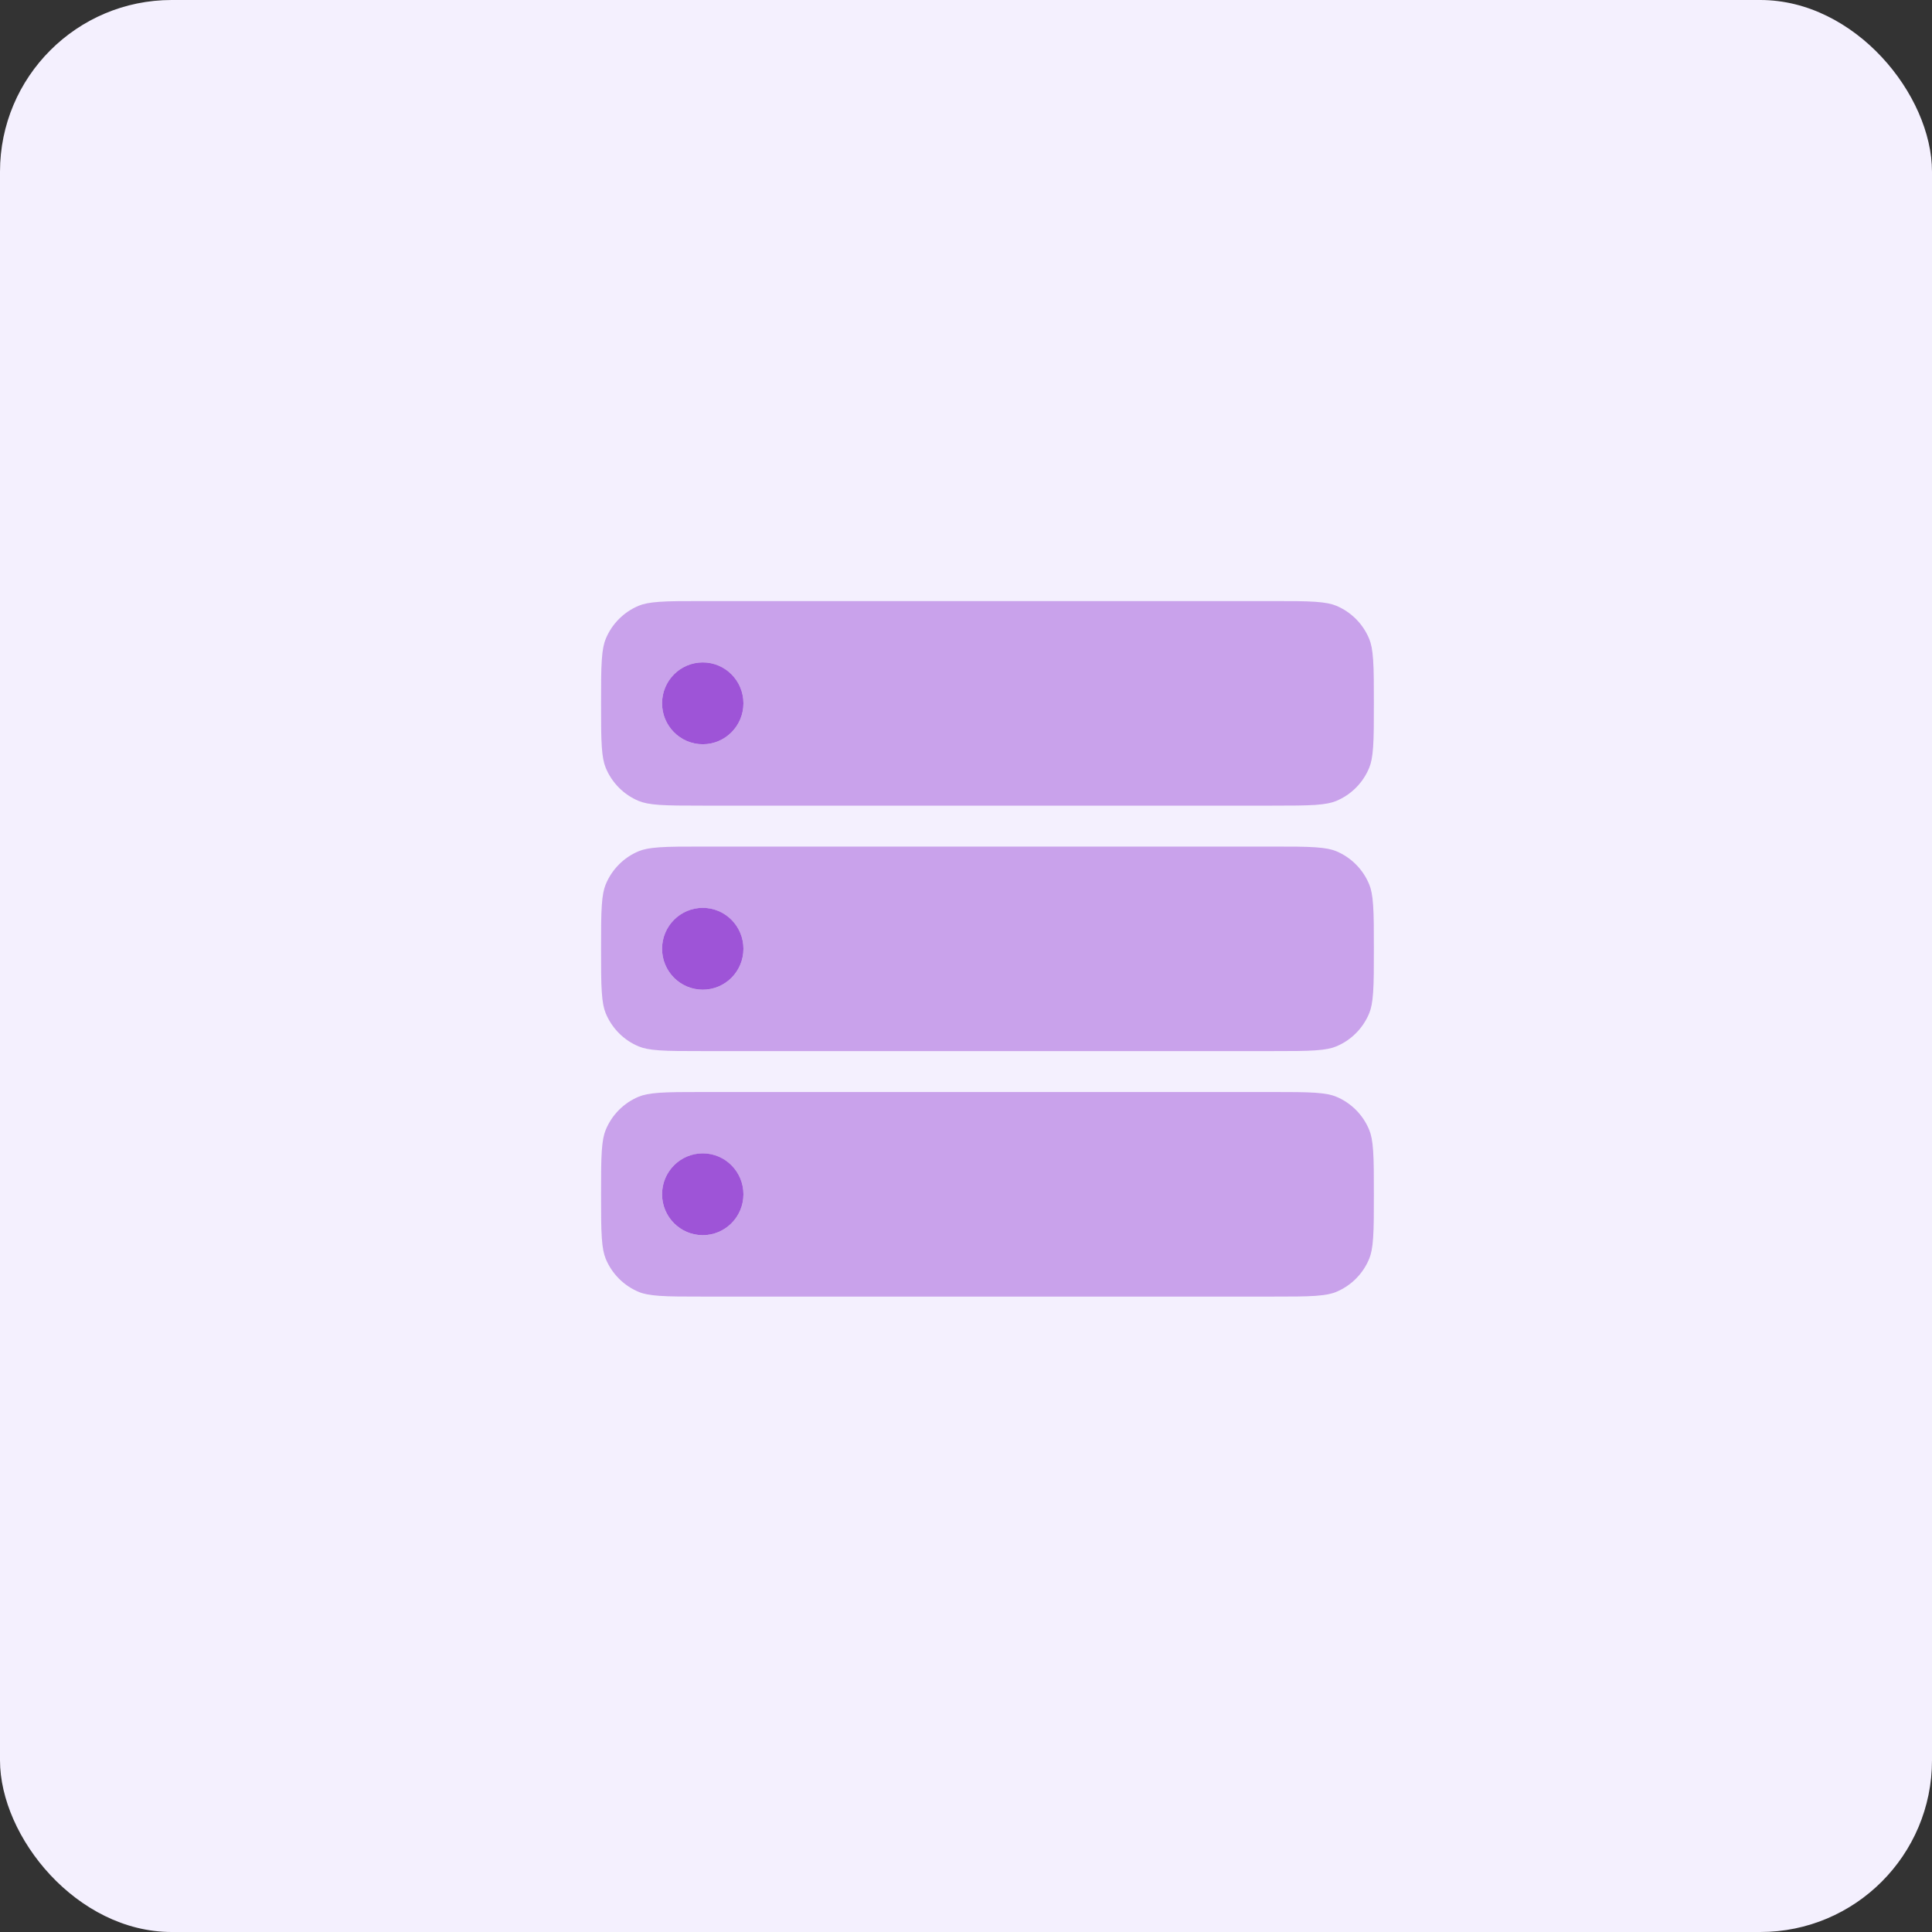
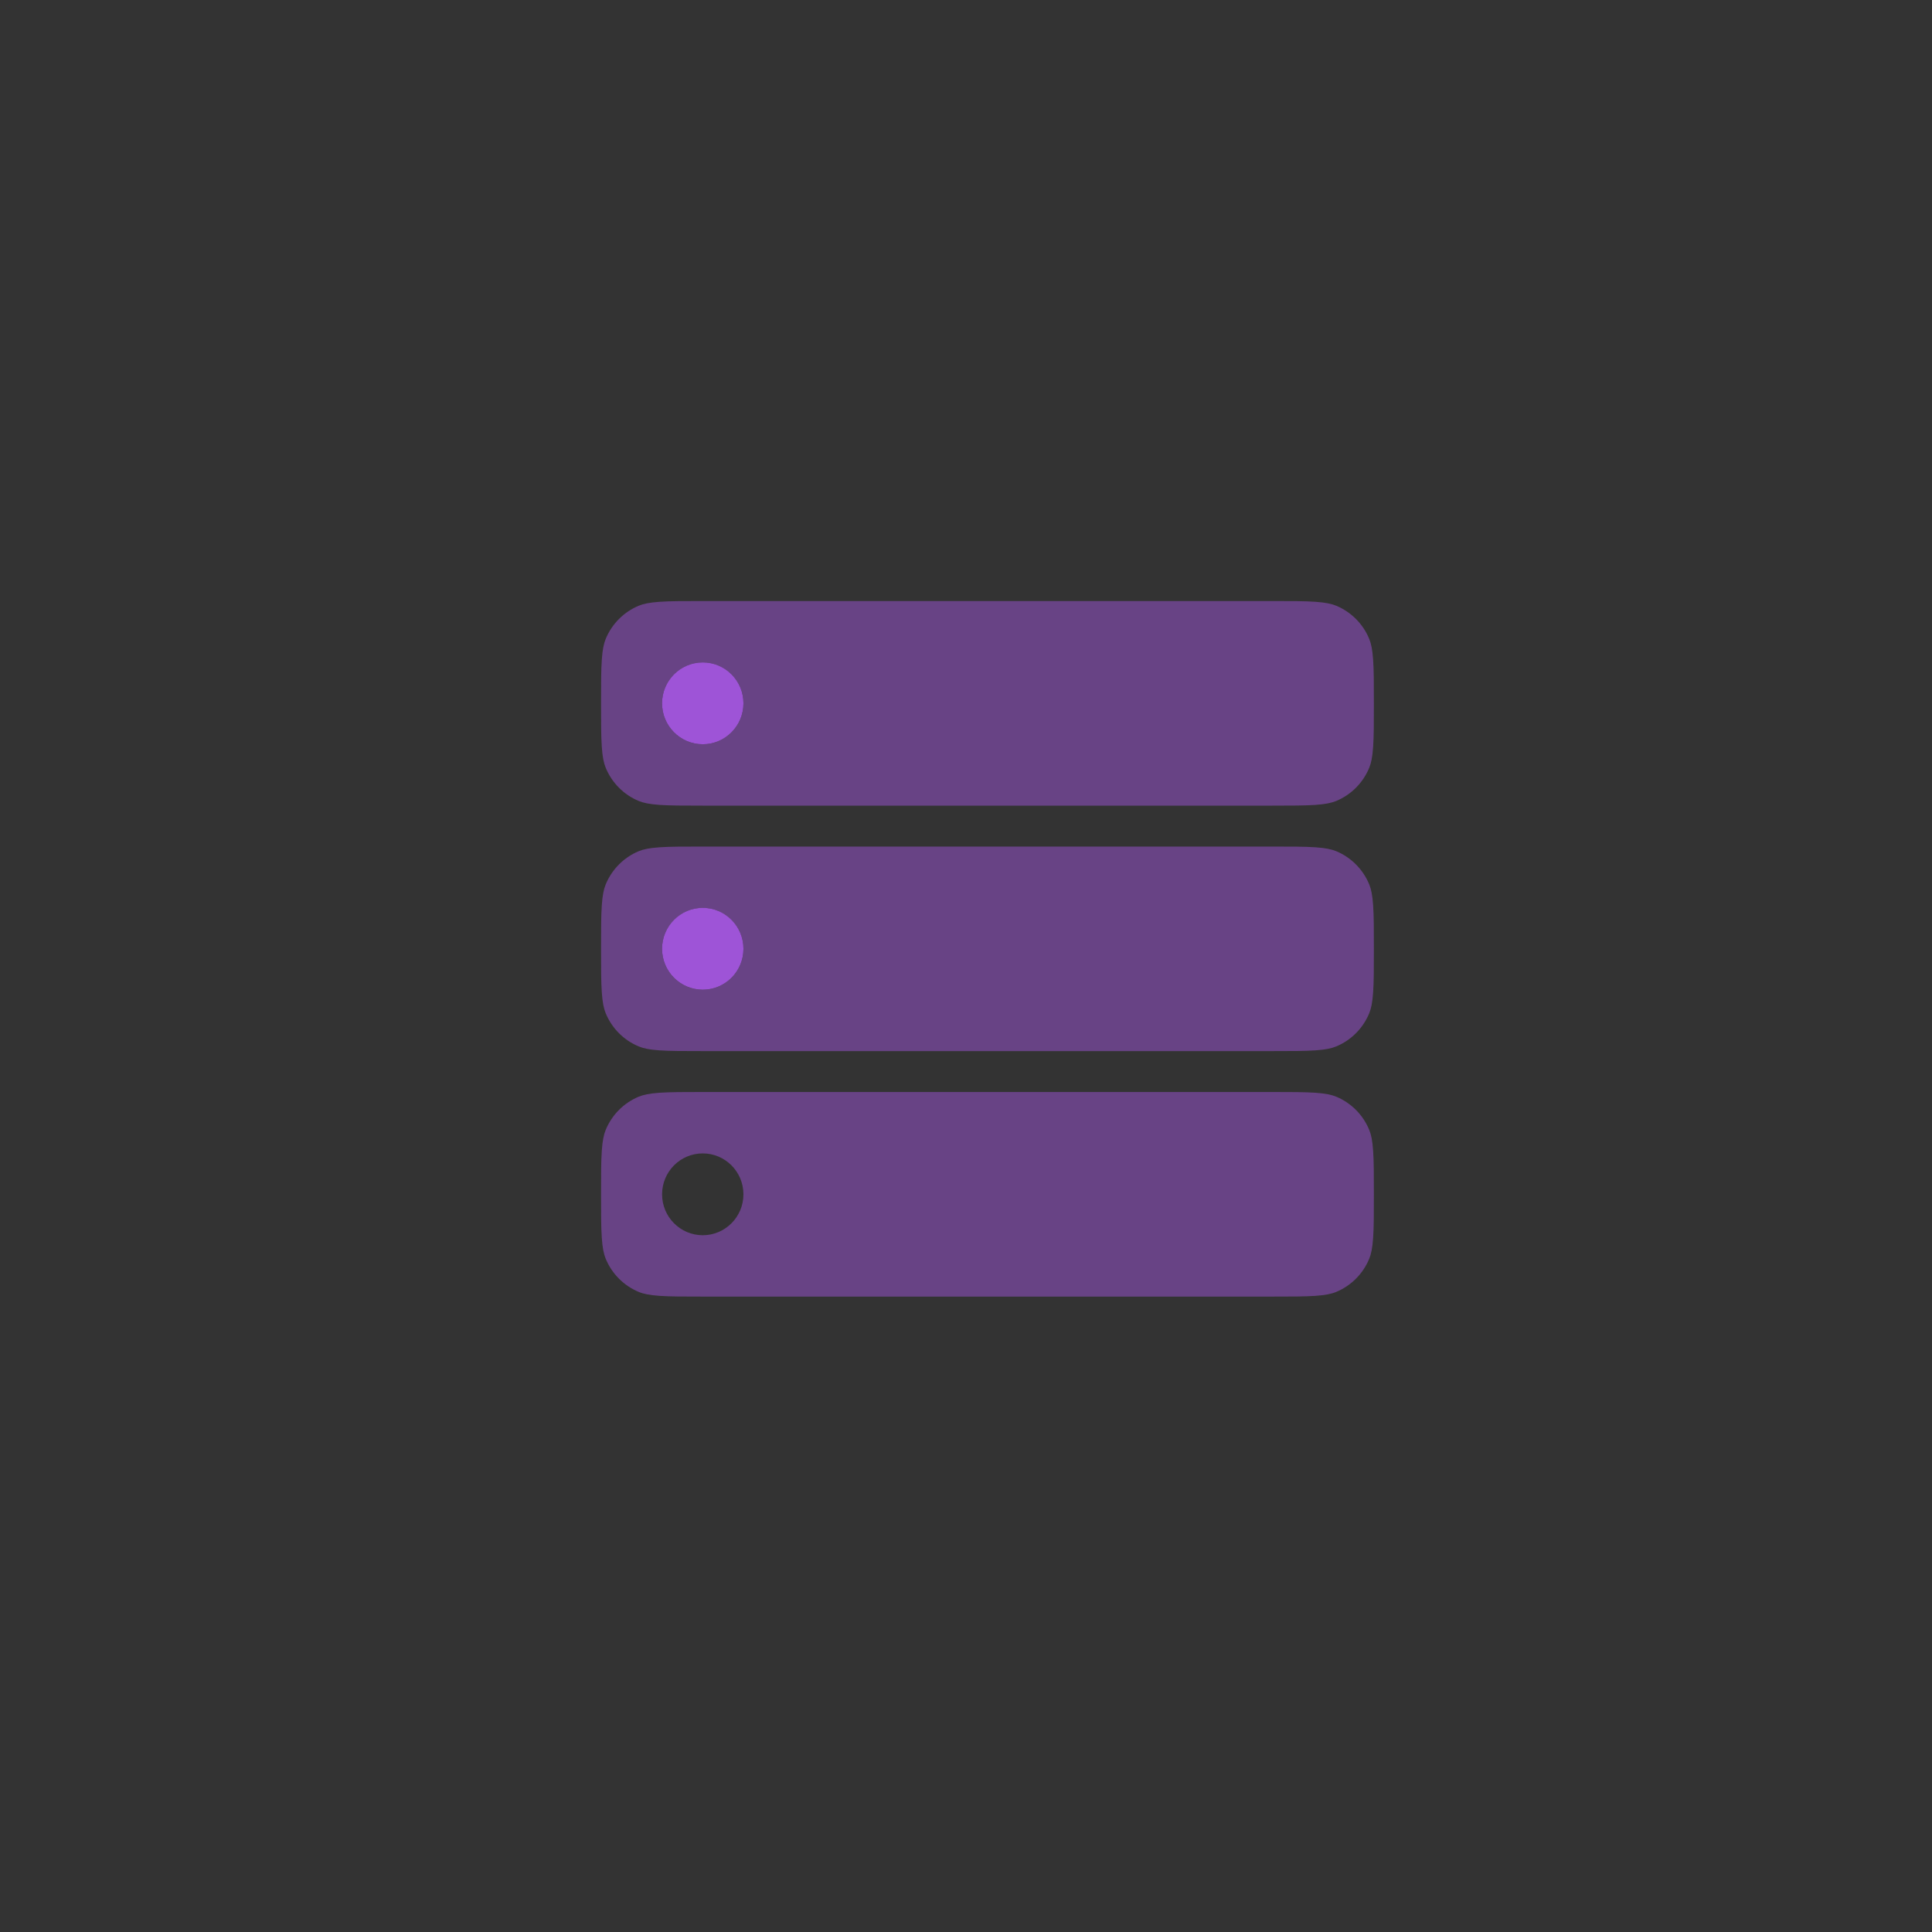
<svg xmlns="http://www.w3.org/2000/svg" width="45" height="45" viewBox="0 0 45 45" fill="none">
  <rect x="0" y="0" width="45" height="45" fill="#333333" stroke="none" />
-   <rect width="45" height="45" rx="4" fill="#F4F0FE" />
  <path d="M17.316 22.099C17.316 22.626 16.892 23.052 16.369 23.052C15.845 23.052 15.421 22.626 15.421 22.099C15.421 21.573 15.845 21.146 16.369 21.146C16.892 21.146 17.316 21.573 17.316 22.099Z" fill="#9E54D7" />
-   <path d="M17.316 27.817C17.316 28.343 16.892 28.77 16.369 28.77C15.845 28.77 15.421 28.343 15.421 27.817C15.421 27.291 15.845 26.864 16.369 26.864C16.892 26.864 17.316 27.291 17.316 27.817Z" fill="#9E54D7" />
  <path d="M17.316 16.382C17.316 16.908 16.892 17.335 16.369 17.335C15.845 17.335 15.421 16.908 15.421 16.382C15.421 15.855 15.845 15.429 16.369 15.429C16.892 15.429 17.316 15.855 17.316 16.382Z" fill="#9E54D7" />
  <g opacity="0.5">
    <path fill-rule="evenodd" clip-rule="evenodd" d="M15.364 25.452C15.608 25.436 15.921 25.435 16.368 25.435H29.632C30.079 25.435 30.392 25.436 30.636 25.452C30.876 25.469 31.016 25.5 31.123 25.544C31.471 25.689 31.748 25.967 31.892 26.318C31.936 26.425 31.967 26.566 31.983 26.807C32 27.053 32 27.367 32 27.818C32 28.268 32 28.582 31.983 28.828C31.967 29.07 31.936 29.21 31.892 29.318C31.748 29.668 31.471 29.946 31.123 30.091C31.016 30.136 30.876 30.166 30.636 30.183C30.392 30.2 30.079 30.2 29.632 30.2H16.368C15.921 30.2 15.608 30.2 15.364 30.183C15.124 30.166 14.984 30.136 14.877 30.091C14.529 29.946 14.252 29.668 14.108 29.318C14.064 29.21 14.033 29.07 14.017 28.828C14 28.582 14 28.268 14 27.818C14 27.367 14 27.053 14.017 26.807C14.033 26.566 14.064 26.425 14.108 26.318C14.252 25.967 14.529 25.689 14.877 25.544C14.984 25.5 15.124 25.469 15.364 25.452ZM16.368 28.771C16.892 28.771 17.316 28.344 17.316 27.818C17.316 27.291 16.892 26.865 16.368 26.865C15.845 26.865 15.421 27.291 15.421 27.818C15.421 28.344 15.845 28.771 16.368 28.771Z" fill="#9E54D7" />
    <path fill-rule="evenodd" clip-rule="evenodd" d="M16.368 18.765C15.921 18.765 15.608 18.764 15.364 18.748C15.124 18.731 14.984 18.7 14.877 18.656C14.529 18.511 14.252 18.233 14.108 17.882C14.064 17.775 14.033 17.634 14.017 17.393C14 17.147 14 16.833 14 16.382C14 15.932 14 15.618 14.017 15.372C14.033 15.13 14.064 14.99 14.108 14.882C14.252 14.532 14.529 14.254 14.877 14.109C14.984 14.064 15.124 14.034 15.364 14.017C15.608 14 15.921 14 16.368 14H29.632C30.079 14 30.392 14 30.636 14.017C30.876 14.034 31.016 14.064 31.123 14.109C31.471 14.254 31.748 14.532 31.892 14.882C31.936 14.99 31.967 15.13 31.983 15.372C32 15.618 32 15.932 32 16.382C32 16.833 32 17.147 31.983 17.393C31.967 17.634 31.936 17.775 31.892 17.882C31.748 18.233 31.471 18.511 31.123 18.656C31.016 18.7 30.876 18.731 30.636 18.748C30.392 18.764 30.079 18.765 29.632 18.765H16.368ZM16.368 19.718C15.921 19.718 15.608 19.718 15.364 19.735C15.124 19.751 14.984 19.782 14.877 19.826C14.529 19.971 14.252 20.25 14.108 20.6C14.064 20.707 14.033 20.848 14.017 21.09C14 21.335 14 21.649 14 22.1C14 22.55 14 22.865 14.017 23.11C14.033 23.352 14.064 23.493 14.108 23.6C14.252 23.95 14.529 24.229 14.877 24.373C14.984 24.418 15.124 24.449 15.364 24.465C15.608 24.482 15.921 24.482 16.368 24.482H29.632C30.079 24.482 30.392 24.482 30.636 24.465C30.876 24.449 31.016 24.418 31.123 24.373C31.471 24.229 31.748 23.95 31.892 23.6C31.936 23.493 31.967 23.352 31.983 23.11C32 22.865 32 22.55 32 22.1C32 21.649 32 21.335 31.983 21.09C31.967 20.848 31.936 20.707 31.892 20.6C31.748 20.25 31.471 19.971 31.123 19.826C31.016 19.782 30.876 19.751 30.636 19.735C30.392 19.718 30.079 19.718 29.632 19.718H16.368ZM17.316 22.1C17.316 22.626 16.892 23.053 16.368 23.053C15.845 23.053 15.421 22.626 15.421 22.1C15.421 21.574 15.845 21.147 16.368 21.147C16.892 21.147 17.316 21.574 17.316 22.1ZM16.368 17.335C16.892 17.335 17.316 16.909 17.316 16.382C17.316 15.856 16.892 15.429 16.368 15.429C15.845 15.429 15.421 15.856 15.421 16.382C15.421 16.909 15.845 17.335 16.368 17.335Z" fill="#9E54D7" />
  </g>
</svg>